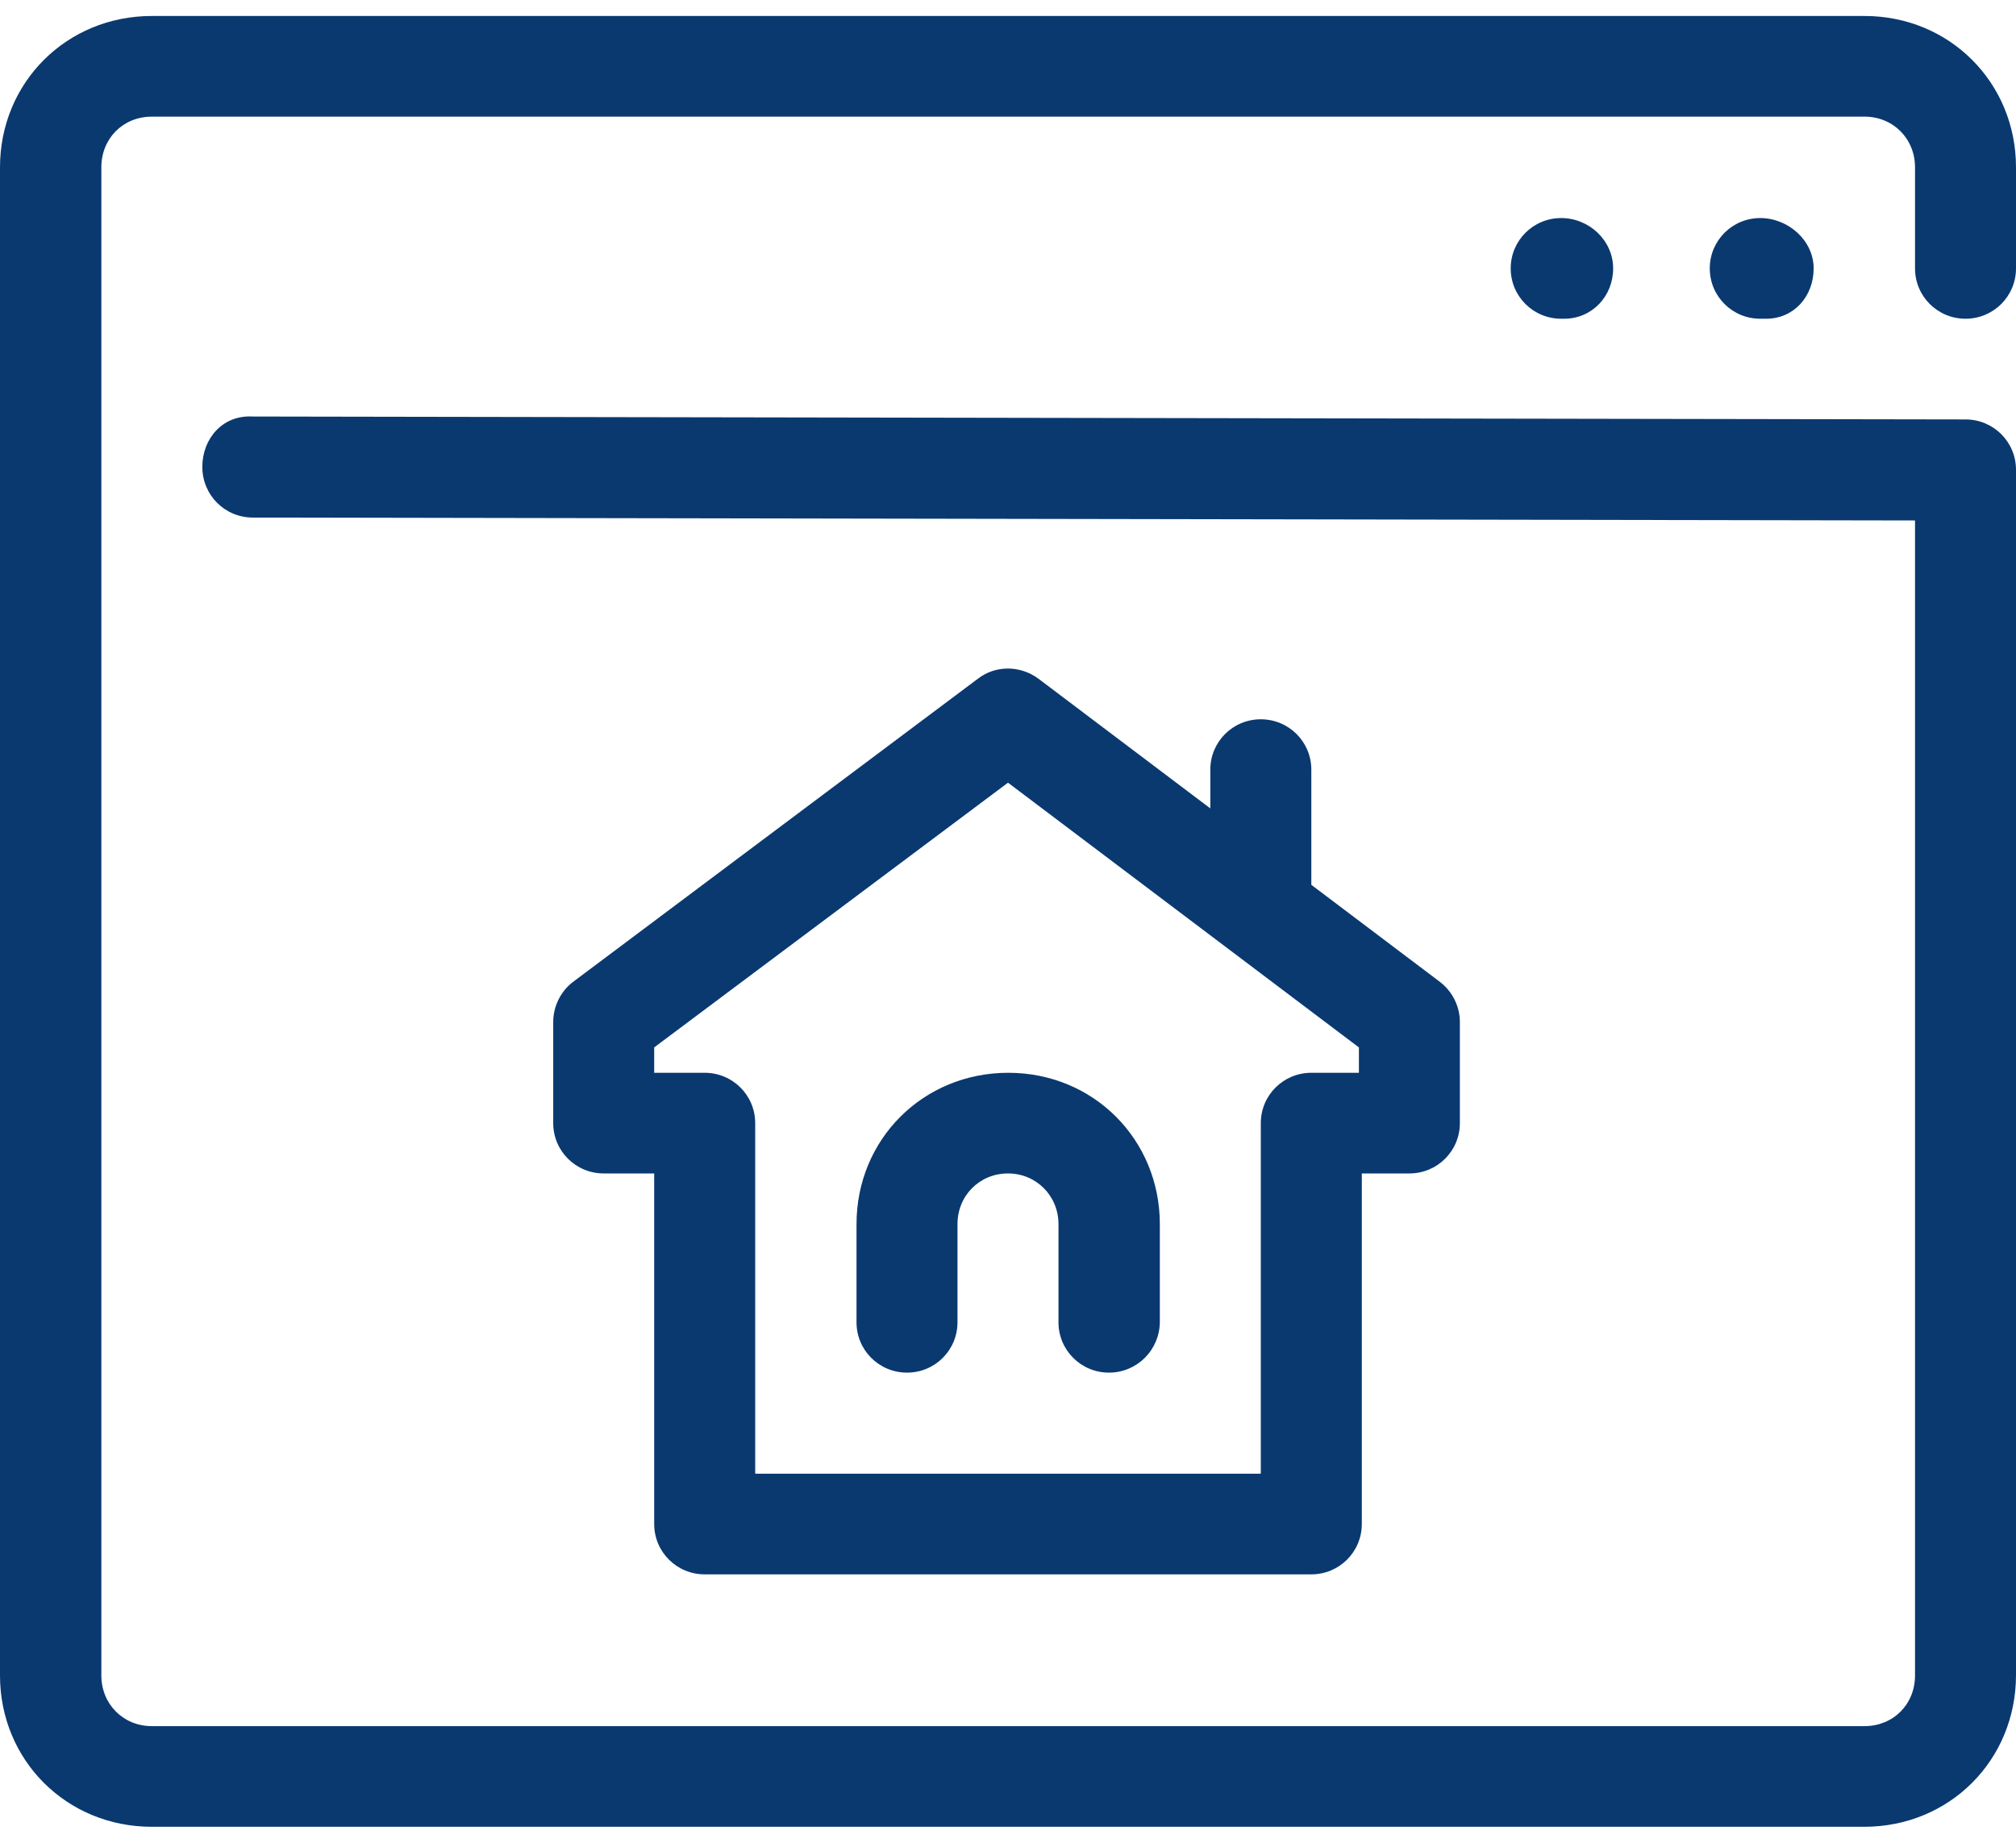
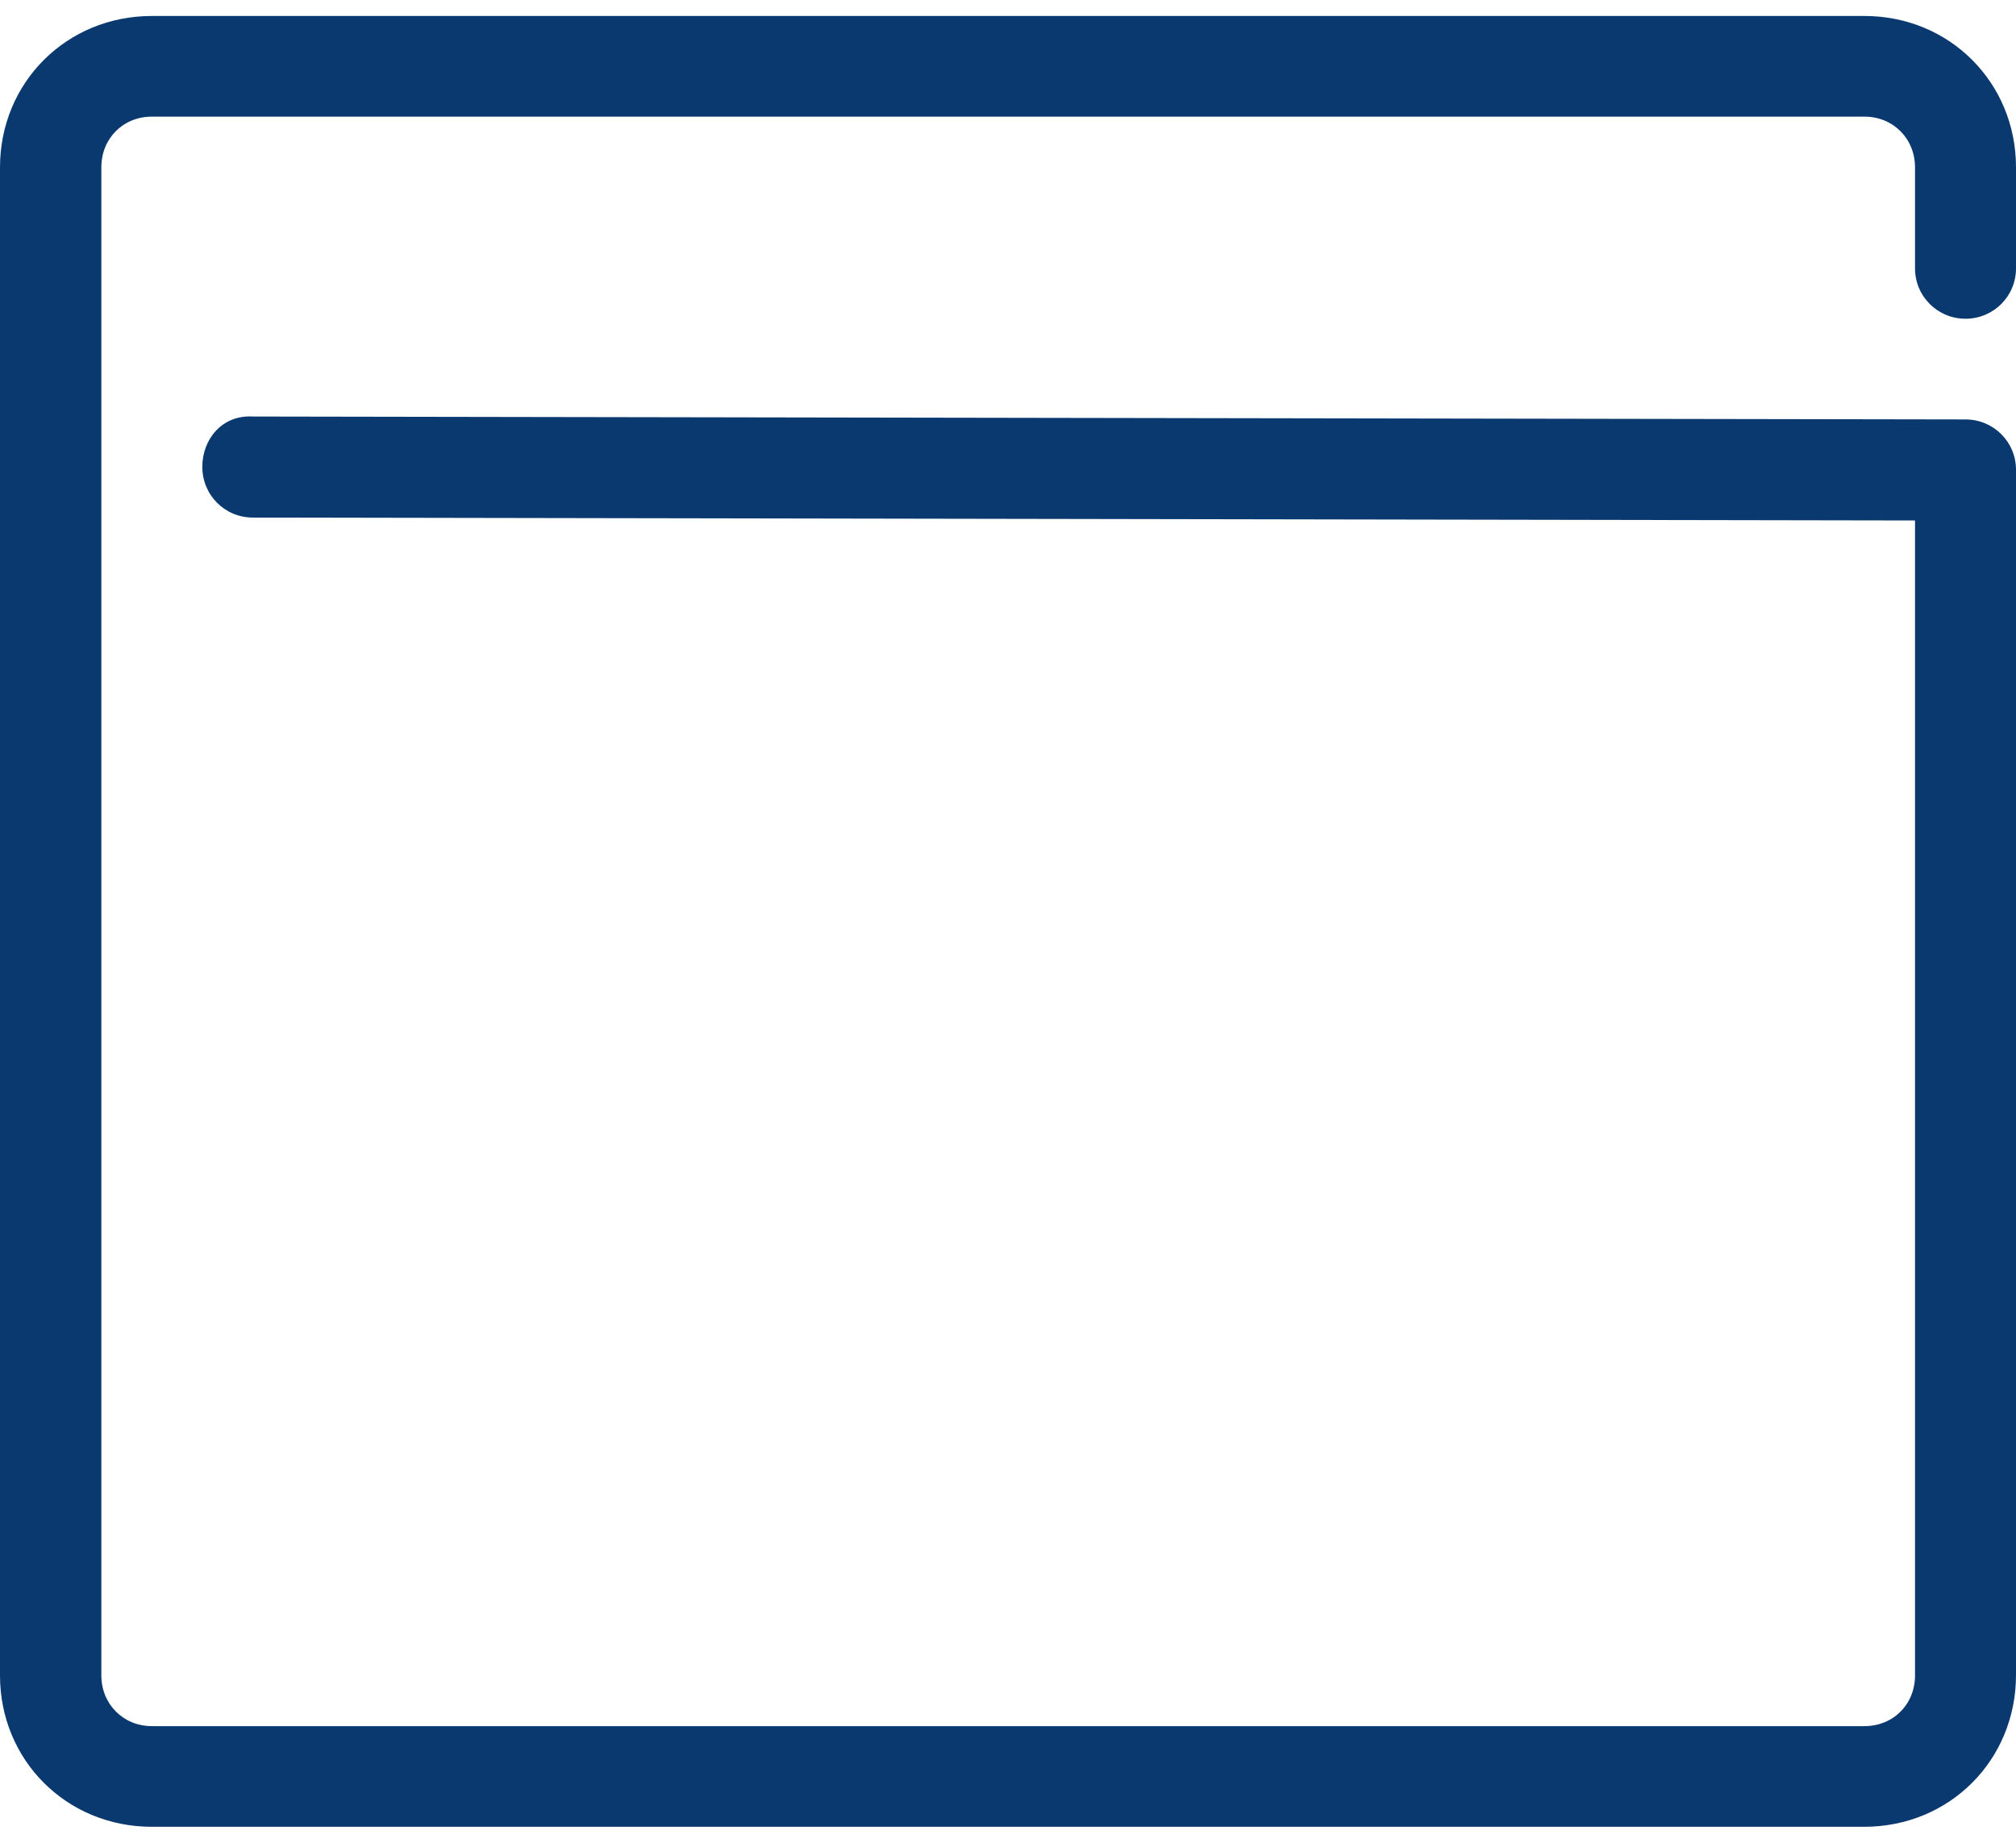
<svg xmlns="http://www.w3.org/2000/svg" width="70" height="64" viewBox="0 0 70 64" fill="none">
  <g clip-path="url(#clip0_11917_1183)">
    <path d="M64.728 63.445H5.272C2.308 63.445 0 61.131 0 58.188V5.812C0 2.869 2.308 0.555 5.272 0.555H64.74C67.692 0.555 70 2.869 70 5.812V9.322C70 10.29 69.218 11.07 68.247 11.07C67.276 11.07 66.494 10.29 66.494 9.322V5.812C66.494 4.819 65.737 4.051 64.74 4.051H5.272C4.276 4.051 3.519 4.806 3.519 5.812V58.188C3.519 59.181 4.276 59.949 5.272 59.949H64.74C65.737 59.949 66.494 59.194 66.494 58.188V18.076L8.778 17.975C7.807 17.975 7.025 17.195 7.025 16.215C7.025 15.246 7.719 14.403 8.778 14.466L68.247 14.567C69.218 14.567 70 15.347 70 16.315V58.175C70 61.131 67.692 63.445 64.728 63.445Z" fill="#0A3970" />
-     <path d="M61.322 11.07H61.12C60.149 11.07 59.367 10.29 59.367 9.322C59.367 8.353 60.149 7.573 61.12 7.573C62.092 7.573 62.974 8.353 62.974 9.322C62.974 10.29 62.293 11.07 61.322 11.07Z" fill="#0A3970" />
-     <path d="M54.309 11.07H54.208C53.237 11.07 52.455 10.29 52.455 9.322C52.455 8.353 53.237 7.573 54.208 7.573C55.179 7.573 56.012 8.353 56.012 9.322C56.012 10.29 55.28 11.07 54.309 11.07Z" fill="#0A3970" />
-     <path d="M38.506 47.672C37.535 47.672 36.753 46.892 36.753 45.924V42.515C36.753 41.534 35.983 40.754 35 40.754C34.016 40.754 33.246 41.522 33.246 42.515V45.924C33.246 46.892 32.465 47.672 31.493 47.672C30.522 47.672 29.74 46.892 29.74 45.924V42.515C29.74 39.572 32.048 37.258 35.012 37.258C37.964 37.258 40.272 39.572 40.272 42.515V45.924C40.259 46.892 39.477 47.672 38.506 47.672Z" fill="#0A3970" />
-     <path d="M49.996 34.1L45.532 30.73V26.73C45.532 25.761 44.749 24.981 43.778 24.981C42.807 24.981 42.025 25.761 42.025 26.73V28.076L36.059 23.573C35.429 23.107 34.571 23.095 33.953 23.573L19.915 34.088C19.474 34.415 19.209 34.943 19.209 35.497V39.006C19.209 39.974 19.991 40.754 20.962 40.754H22.715V52.93C22.715 53.898 23.497 54.678 24.468 54.678H45.532C46.503 54.678 47.285 53.898 47.285 52.93V40.754H48.937C49.908 40.754 50.69 39.974 50.69 39.006V35.497C50.69 34.956 50.438 34.44 49.996 34.1ZM47.184 37.258H45.532C44.56 37.258 43.778 38.038 43.778 39.006V51.182H26.222V39.006C26.222 38.038 25.44 37.258 24.468 37.258H22.715V36.377L35 27.183L47.184 36.377V37.258Z" fill="#0A3970" />
  </g>
  <defs>
    <clipPath id="clip0_11917_1183">
      <rect width="70" height="62.891" fill="white" transform="translate(0 0.555)" />
    </clipPath>
  </defs>
</svg>